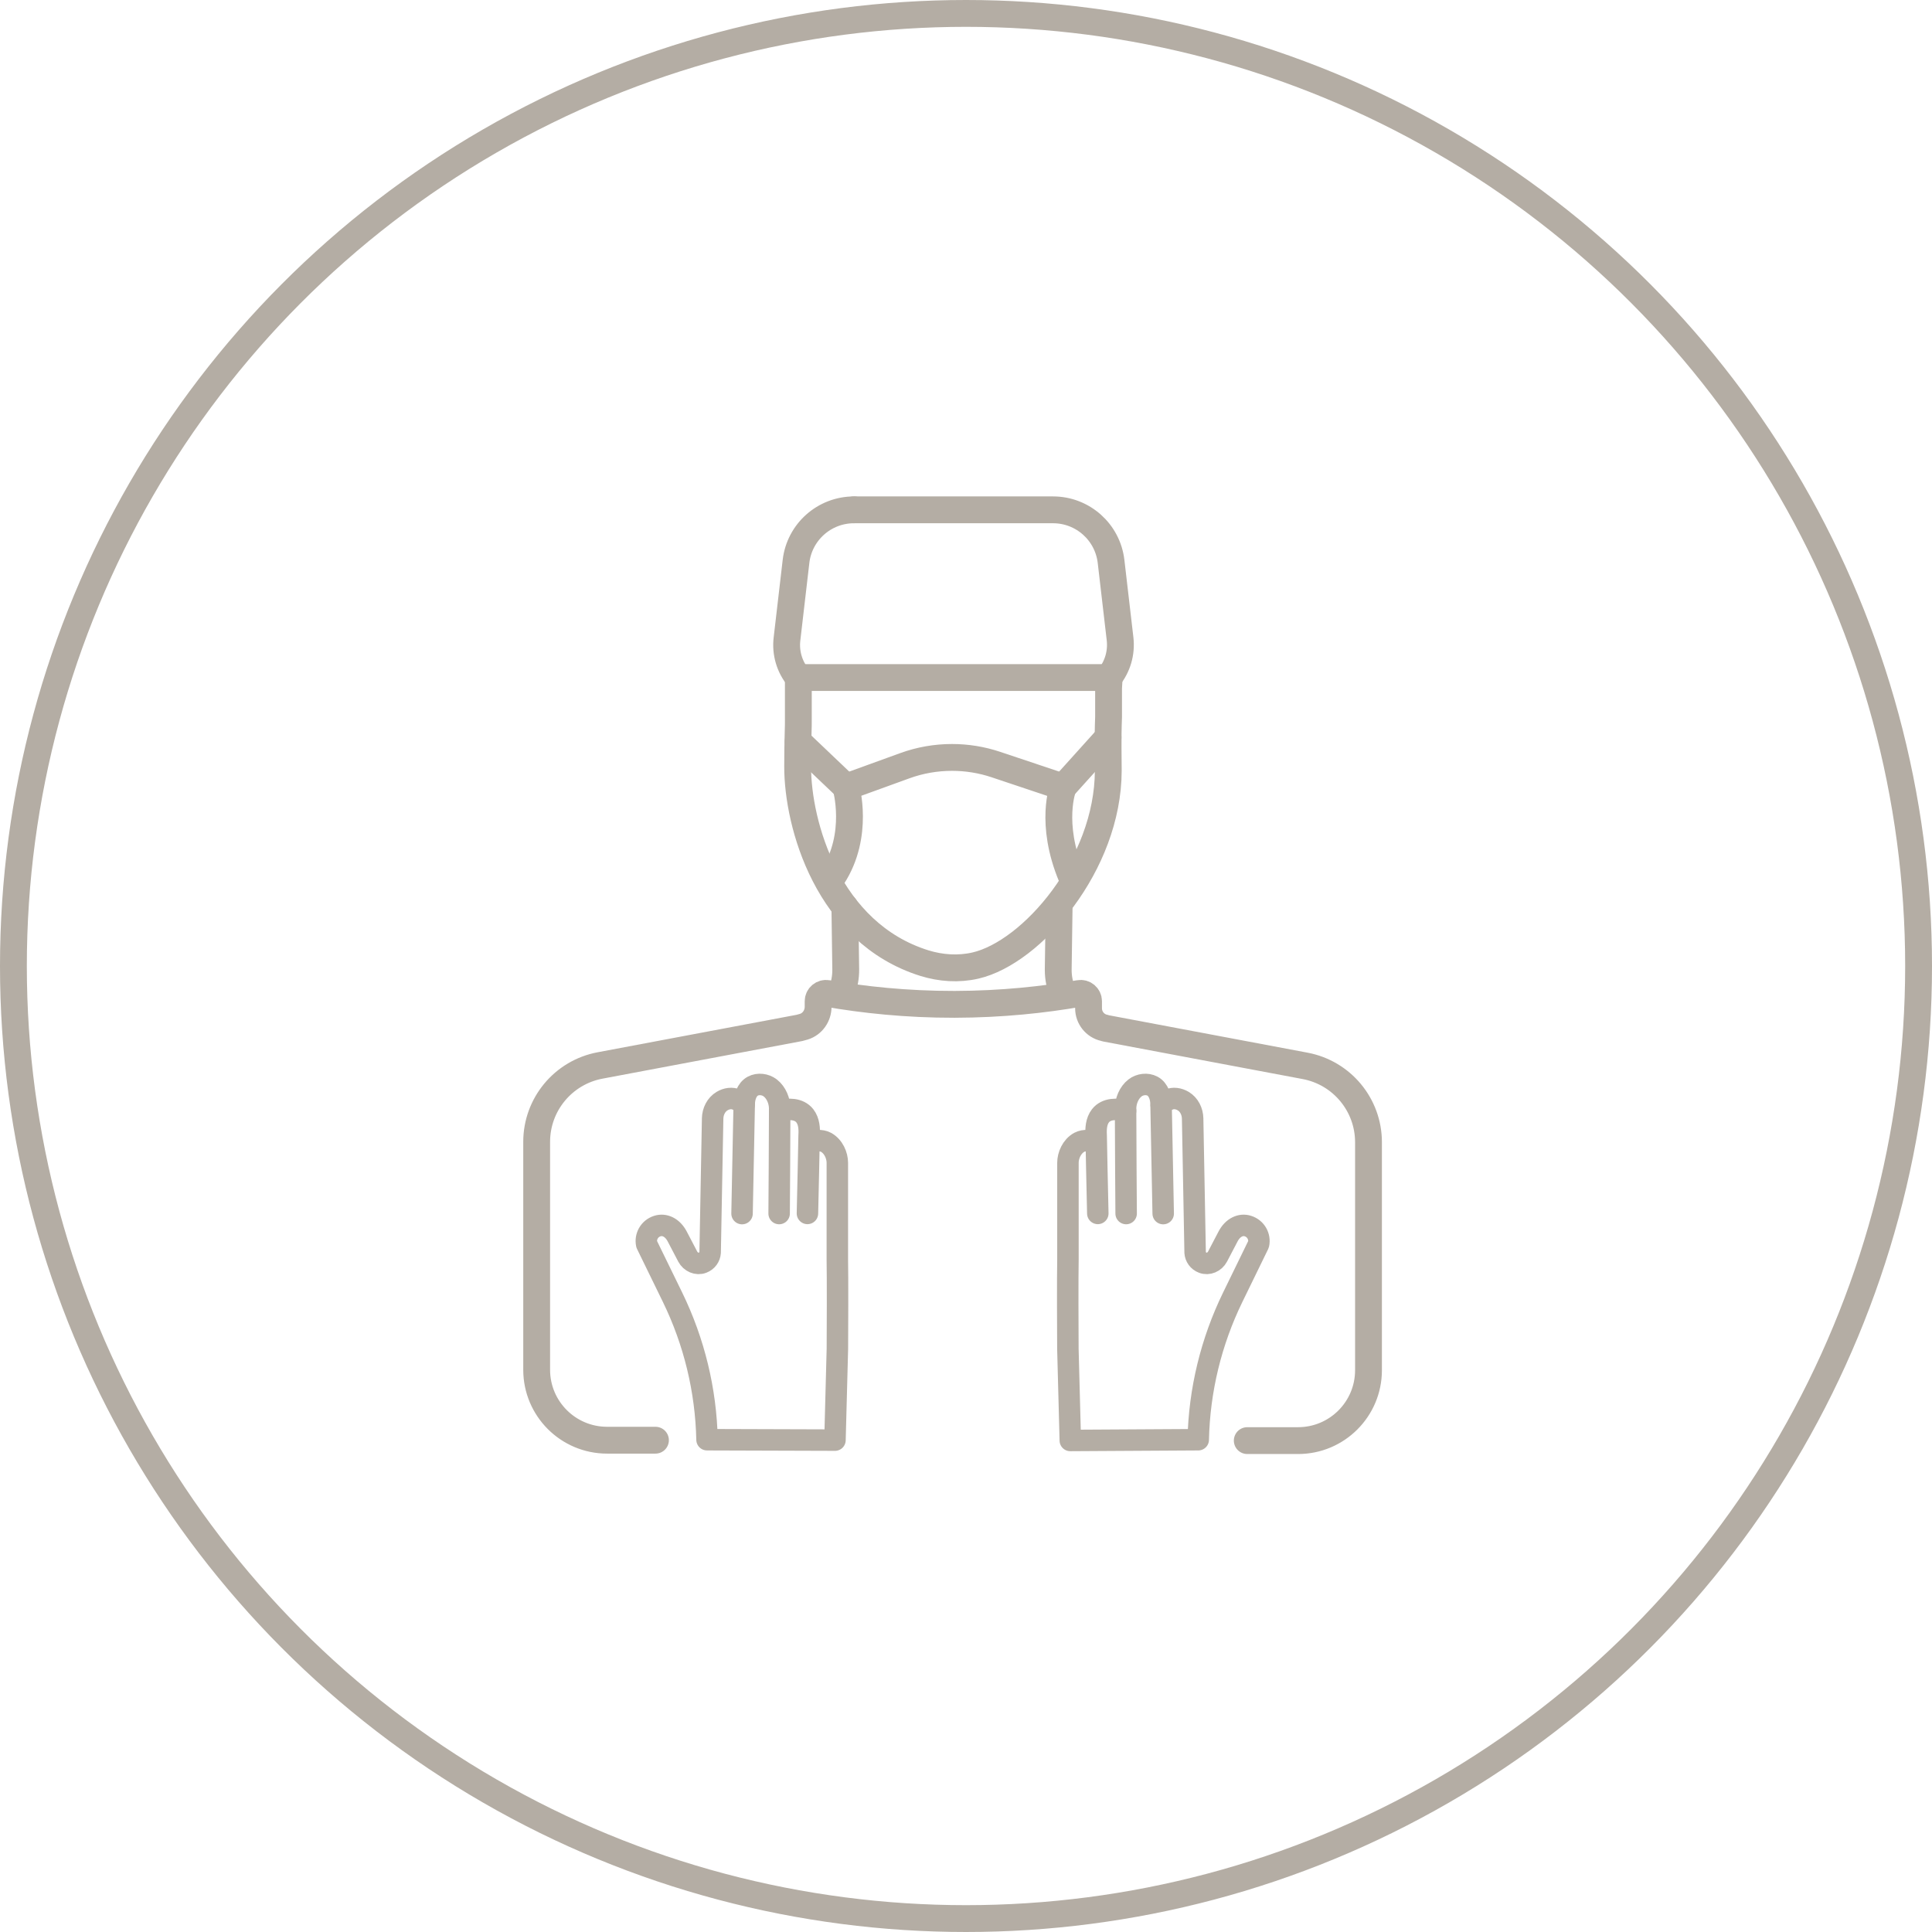
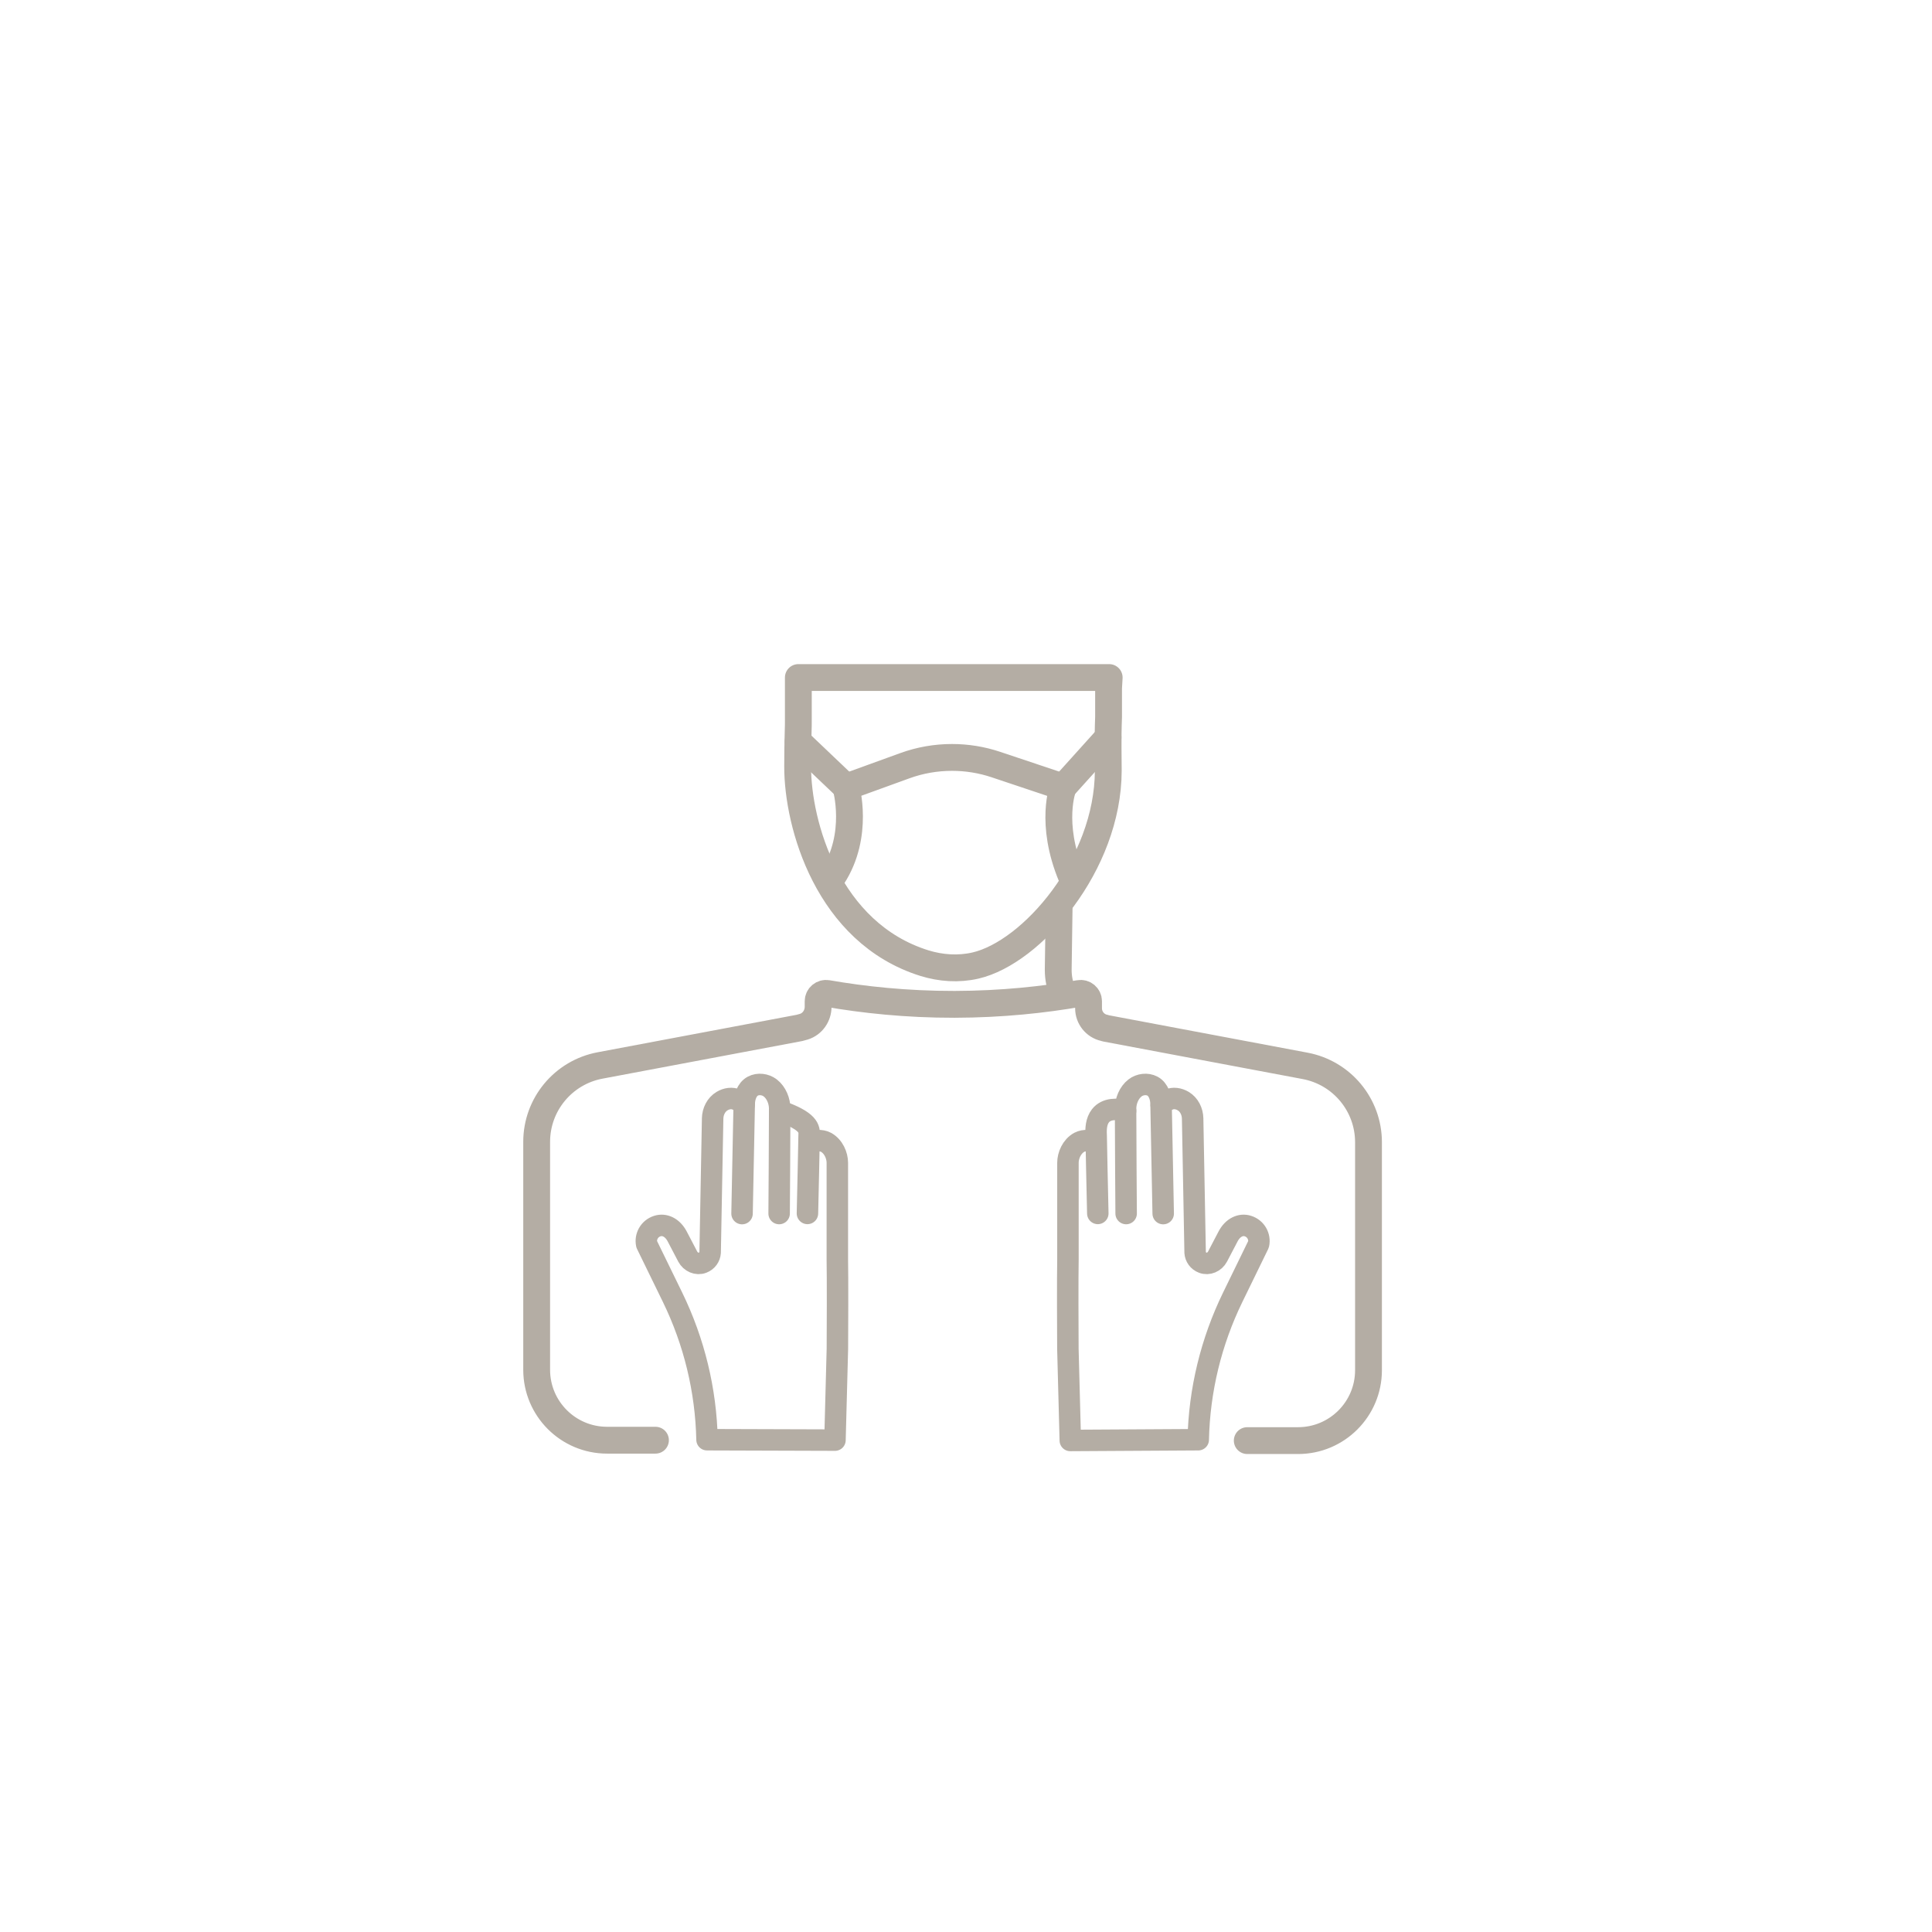
<svg xmlns="http://www.w3.org/2000/svg" width="72" height="72" viewBox="0 0 72 72" fill="none">
-   <circle cx="36" cy="36" r="35.5" stroke="#B4ADA4" />
  <path d="M41.313 25.645V26.718C41.279 27.579 41.304 28.269 41.302 28.724C41.293 32.218 38.453 35.498 36.353 35.983C35.723 36.128 35.063 36.084 34.446 35.892C30.847 34.765 29.724 30.721 29.726 28.567C29.726 27.557 29.76 27.051 29.752 26.777V25.25H41.336L41.313 25.645Z" stroke="#B4ADA4" stroke-linecap="round" stroke-linejoin="round" />
  <path d="M39.594 36.964C39.491 36.707 39.437 36.433 39.437 36.15V36.12L39.471 33.785" stroke="#B4ADA4" stroke-linecap="round" stroke-linejoin="round" />
-   <path d="M31.486 33.801L31.518 36.119C31.522 36.411 31.47 36.699 31.361 36.963" stroke="#B4ADA4" stroke-linecap="round" stroke-linejoin="round" />
-   <path d="M29.752 25.25C29.42 24.849 29.267 24.329 29.329 23.813L29.665 20.924C29.791 19.828 30.72 19 31.826 19" stroke="#B4ADA4" stroke-linecap="round" stroke-linejoin="round" />
-   <path d="M31.824 19H39.245C40.349 19 41.279 19.828 41.406 20.924L41.742 23.813C41.801 24.329 41.649 24.849 41.319 25.25" stroke="#B4ADA4" stroke-linecap="round" stroke-linejoin="round" />
  <path d="M29.036 45.225C29.036 45.225 29.059 41.949 29.057 41.317C29.057 41.031 28.934 40.722 28.704 40.543C28.525 40.405 28.257 40.369 28.054 40.478C27.83 40.597 27.733 40.905 27.737 41.143" stroke="#B4ADA4" stroke-width="0.8" stroke-linecap="round" stroke-linejoin="round" />
-   <path d="M29.057 41.399C29.368 41.307 29.776 41.306 29.993 41.582C30.151 41.785 30.17 42.063 30.153 42.32C30.153 42.32 30.108 44.636 30.091 45.221" stroke="#B4ADA4" stroke-width="0.8" stroke-linecap="round" stroke-linejoin="round" />
+   <path d="M29.057 41.399C30.151 41.785 30.17 42.063 30.153 42.32C30.153 42.32 30.108 44.636 30.091 45.221" stroke="#B4ADA4" stroke-width="0.8" stroke-linecap="round" stroke-linejoin="round" />
  <path d="M30.161 42.598C30.334 42.49 30.608 42.477 30.778 42.568C31.067 42.723 31.205 43.068 31.205 43.333V46.956C31.218 47.487 31.212 49.73 31.207 50.264L31.117 53.669L26.349 53.654C26.31 51.811 25.87 49.999 25.063 48.343L24.1 46.37C24.039 46.085 24.199 45.788 24.494 45.693C24.766 45.604 25.061 45.744 25.236 46.076L25.631 46.831C25.736 47.03 25.974 47.139 26.183 47.056C26.349 46.993 26.454 46.842 26.465 46.678L26.558 41.681C26.564 41.421 26.687 41.168 26.909 41.035C27.076 40.935 27.276 40.903 27.455 40.981C27.554 41.024 27.701 41.114 27.733 41.239L27.654 45.227" stroke="#B4ADA4" stroke-width="0.8" stroke-linecap="round" stroke-linejoin="round" />
  <path d="M41.968 45.225C41.968 45.225 41.945 41.949 41.947 41.317C41.947 41.031 42.07 40.722 42.3 40.543C42.479 40.405 42.747 40.369 42.95 40.478C43.174 40.597 43.271 40.905 43.267 41.143" stroke="#B4ADA4" stroke-width="0.8" stroke-linecap="round" stroke-linejoin="round" />
  <path d="M41.947 41.399C41.636 41.307 41.227 41.306 41.011 41.582C40.853 41.785 40.836 42.063 40.851 42.32C40.851 42.32 40.895 44.636 40.912 45.221" stroke="#B4ADA4" stroke-width="0.8" stroke-linecap="round" stroke-linejoin="round" />
  <path d="M40.843 42.598C40.67 42.49 40.396 42.477 40.226 42.568C39.937 42.723 39.799 43.068 39.799 43.333V46.956C39.786 47.487 39.792 49.73 39.797 50.264L39.887 53.682L44.655 53.654C44.694 51.811 45.134 49.999 45.941 48.343L46.903 46.37C46.965 46.085 46.804 45.788 46.51 45.693C46.238 45.604 45.943 45.744 45.768 46.076L45.373 46.831C45.268 47.03 45.029 47.139 44.821 47.056C44.655 46.993 44.55 46.842 44.539 46.678L44.446 41.681C44.44 41.421 44.317 41.168 44.095 41.035C43.927 40.935 43.728 40.903 43.549 40.981C43.45 41.024 43.303 41.114 43.271 41.239L43.349 45.227" stroke="#B4ADA4" stroke-width="0.8" stroke-linecap="round" stroke-linejoin="round" />
  <path d="M31.033 32.666C32.042 31.113 31.526 29.332 31.526 29.332L33.72 28.536C34.283 28.331 34.88 28.227 35.479 28.227C36.034 28.227 36.586 28.316 37.114 28.493L39.622 29.332C39.622 29.332 39.096 30.66 39.933 32.666" stroke="#B4ADA4" stroke-linecap="round" stroke-linejoin="round" />
  <path d="M39.624 29.332L41.293 27.48" stroke="#B4ADA4" stroke-linecap="round" stroke-linejoin="round" />
  <path d="M31.527 29.33L29.745 27.633" stroke="#B4ADA4" stroke-linecap="round" stroke-linejoin="round" />
  <path d="M24.427 53.672H22.624C21.175 53.672 20 52.497 20 51.048V42.553C20 41.16 20.992 39.965 22.361 39.707L29.795 38.307C29.849 38.294 29.903 38.279 29.957 38.262C30.278 38.163 30.489 37.856 30.489 37.52V37.313C30.489 37.13 30.655 36.992 30.834 37.024C32.165 37.255 33.765 37.432 35.574 37.429C37.345 37.425 38.911 37.252 40.222 37.024C40.403 36.992 40.567 37.13 40.567 37.313V37.576C40.567 37.925 40.808 38.229 41.149 38.305H41.155L41.205 38.322L48.639 39.722C50.008 39.98 51 41.175 51 42.568V51.063C51 52.512 49.825 53.687 48.376 53.687H46.482" stroke="#B4ADA4" stroke-linecap="round" stroke-linejoin="round" />
</svg>